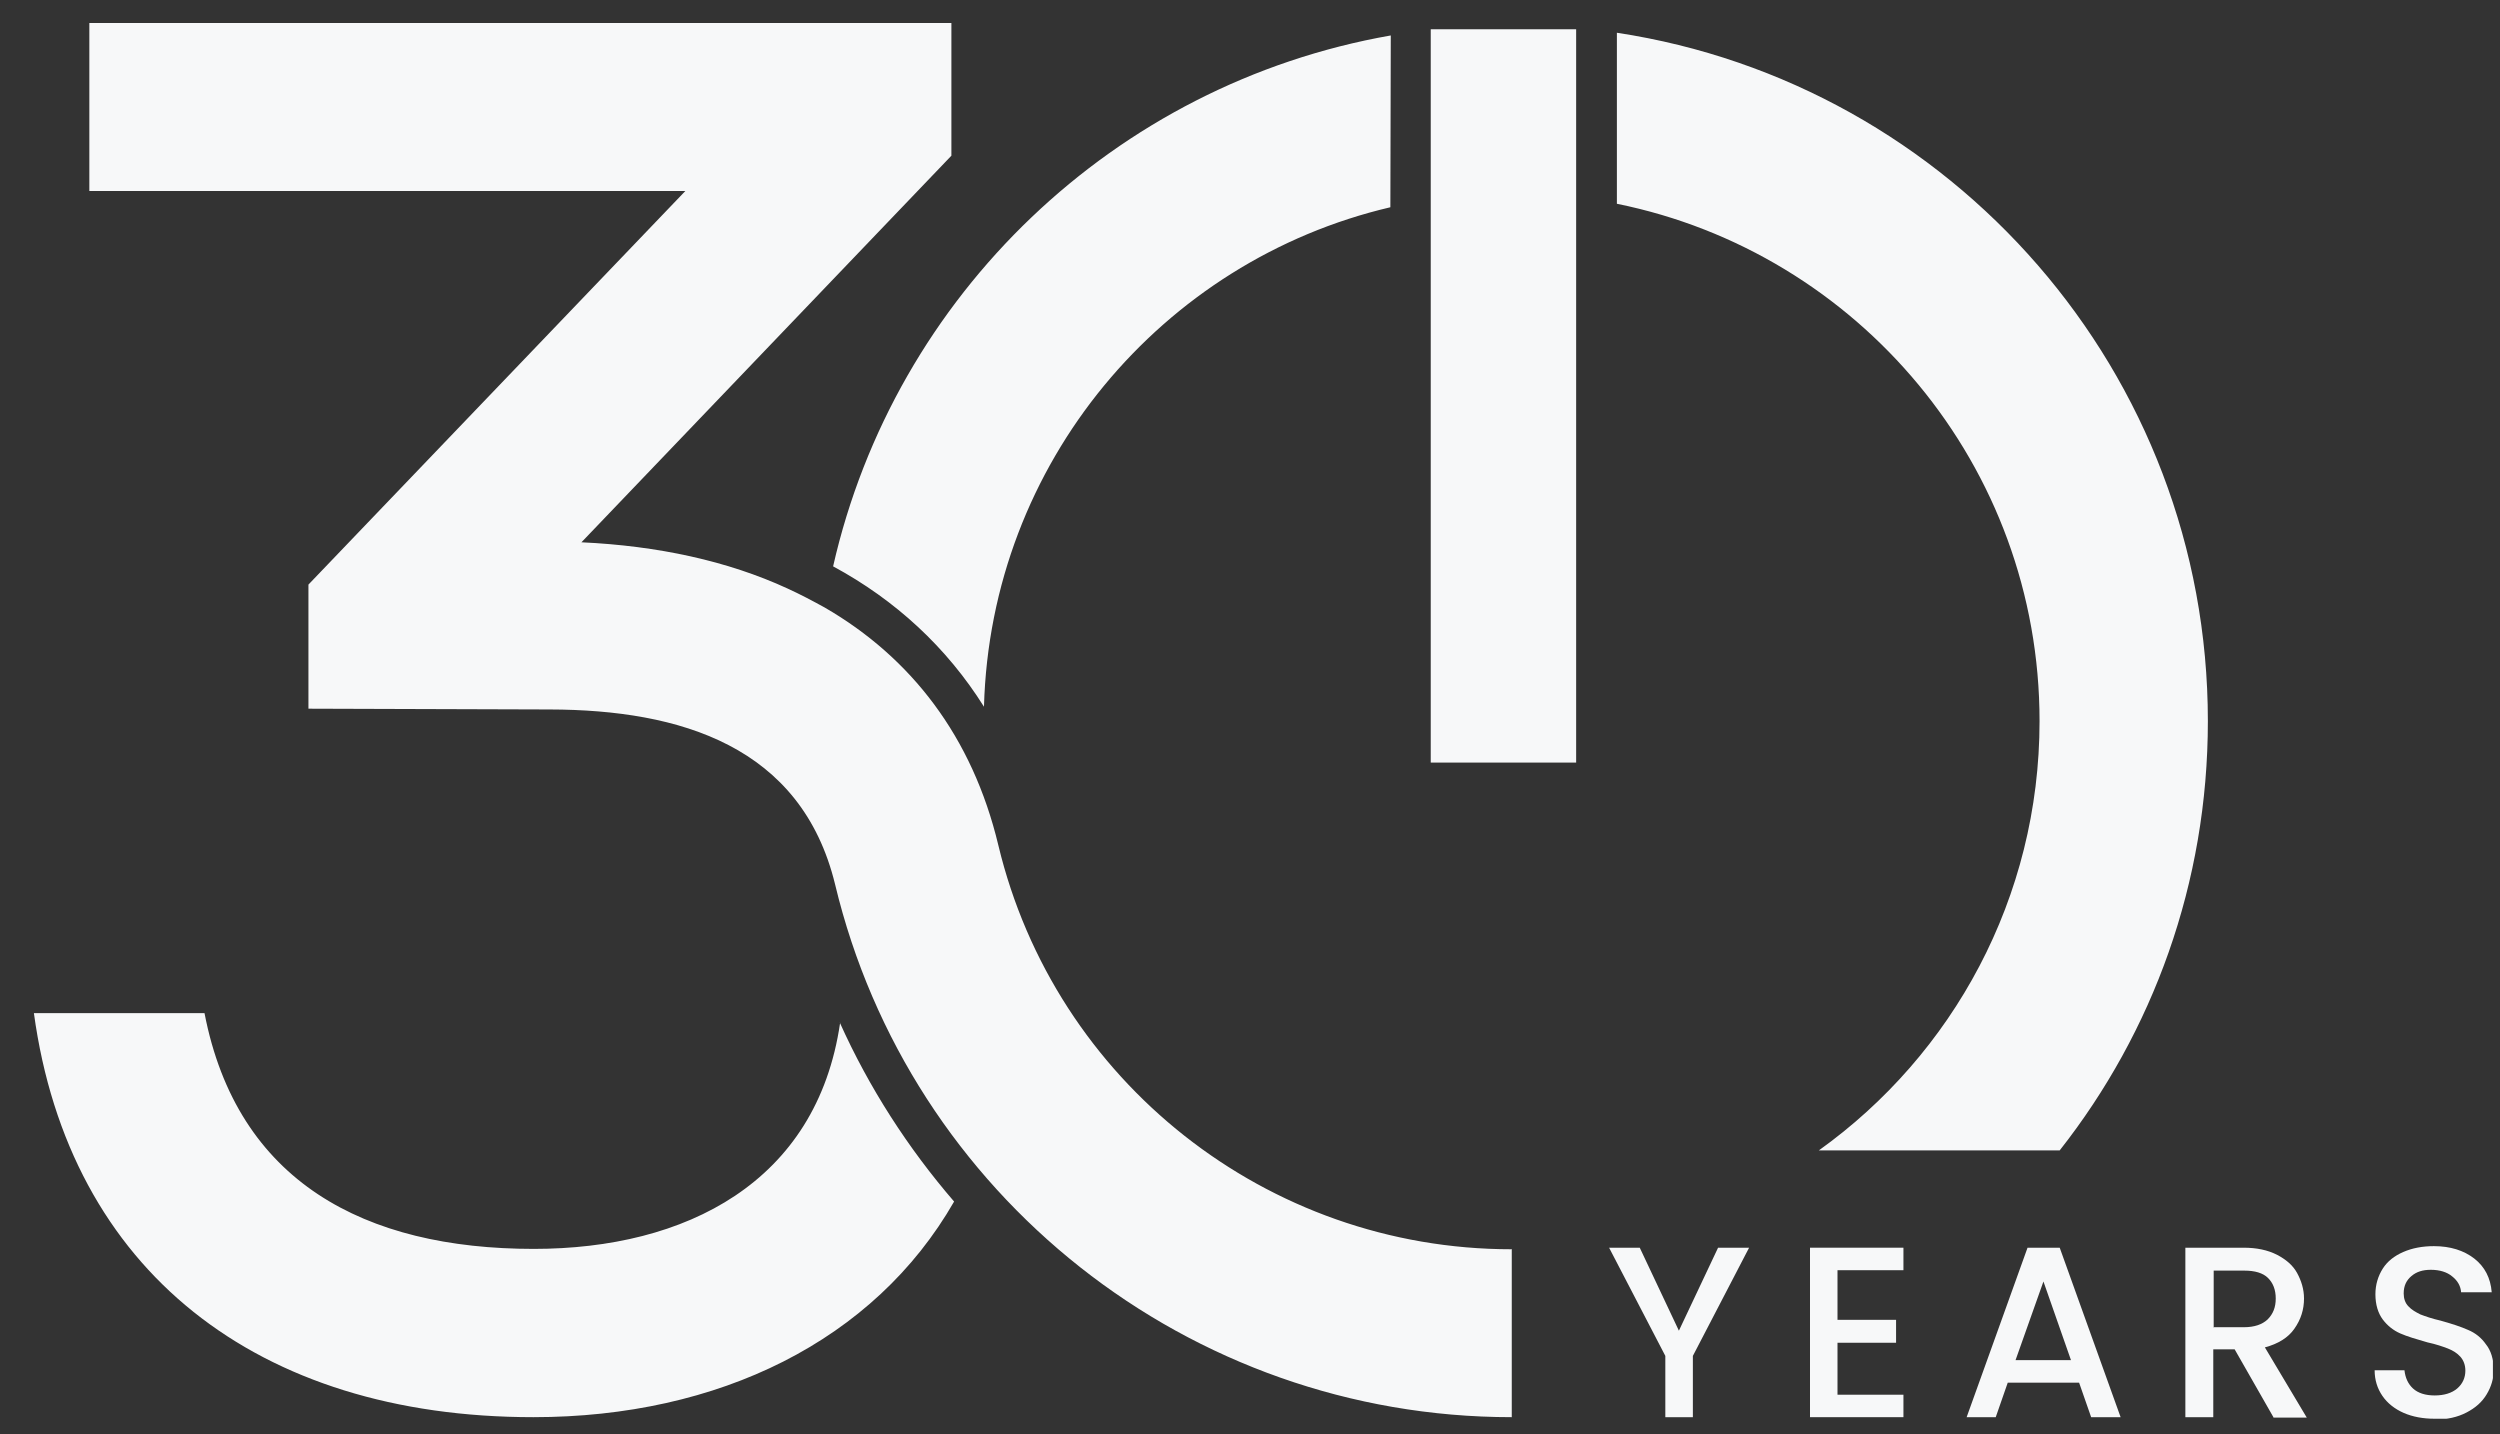
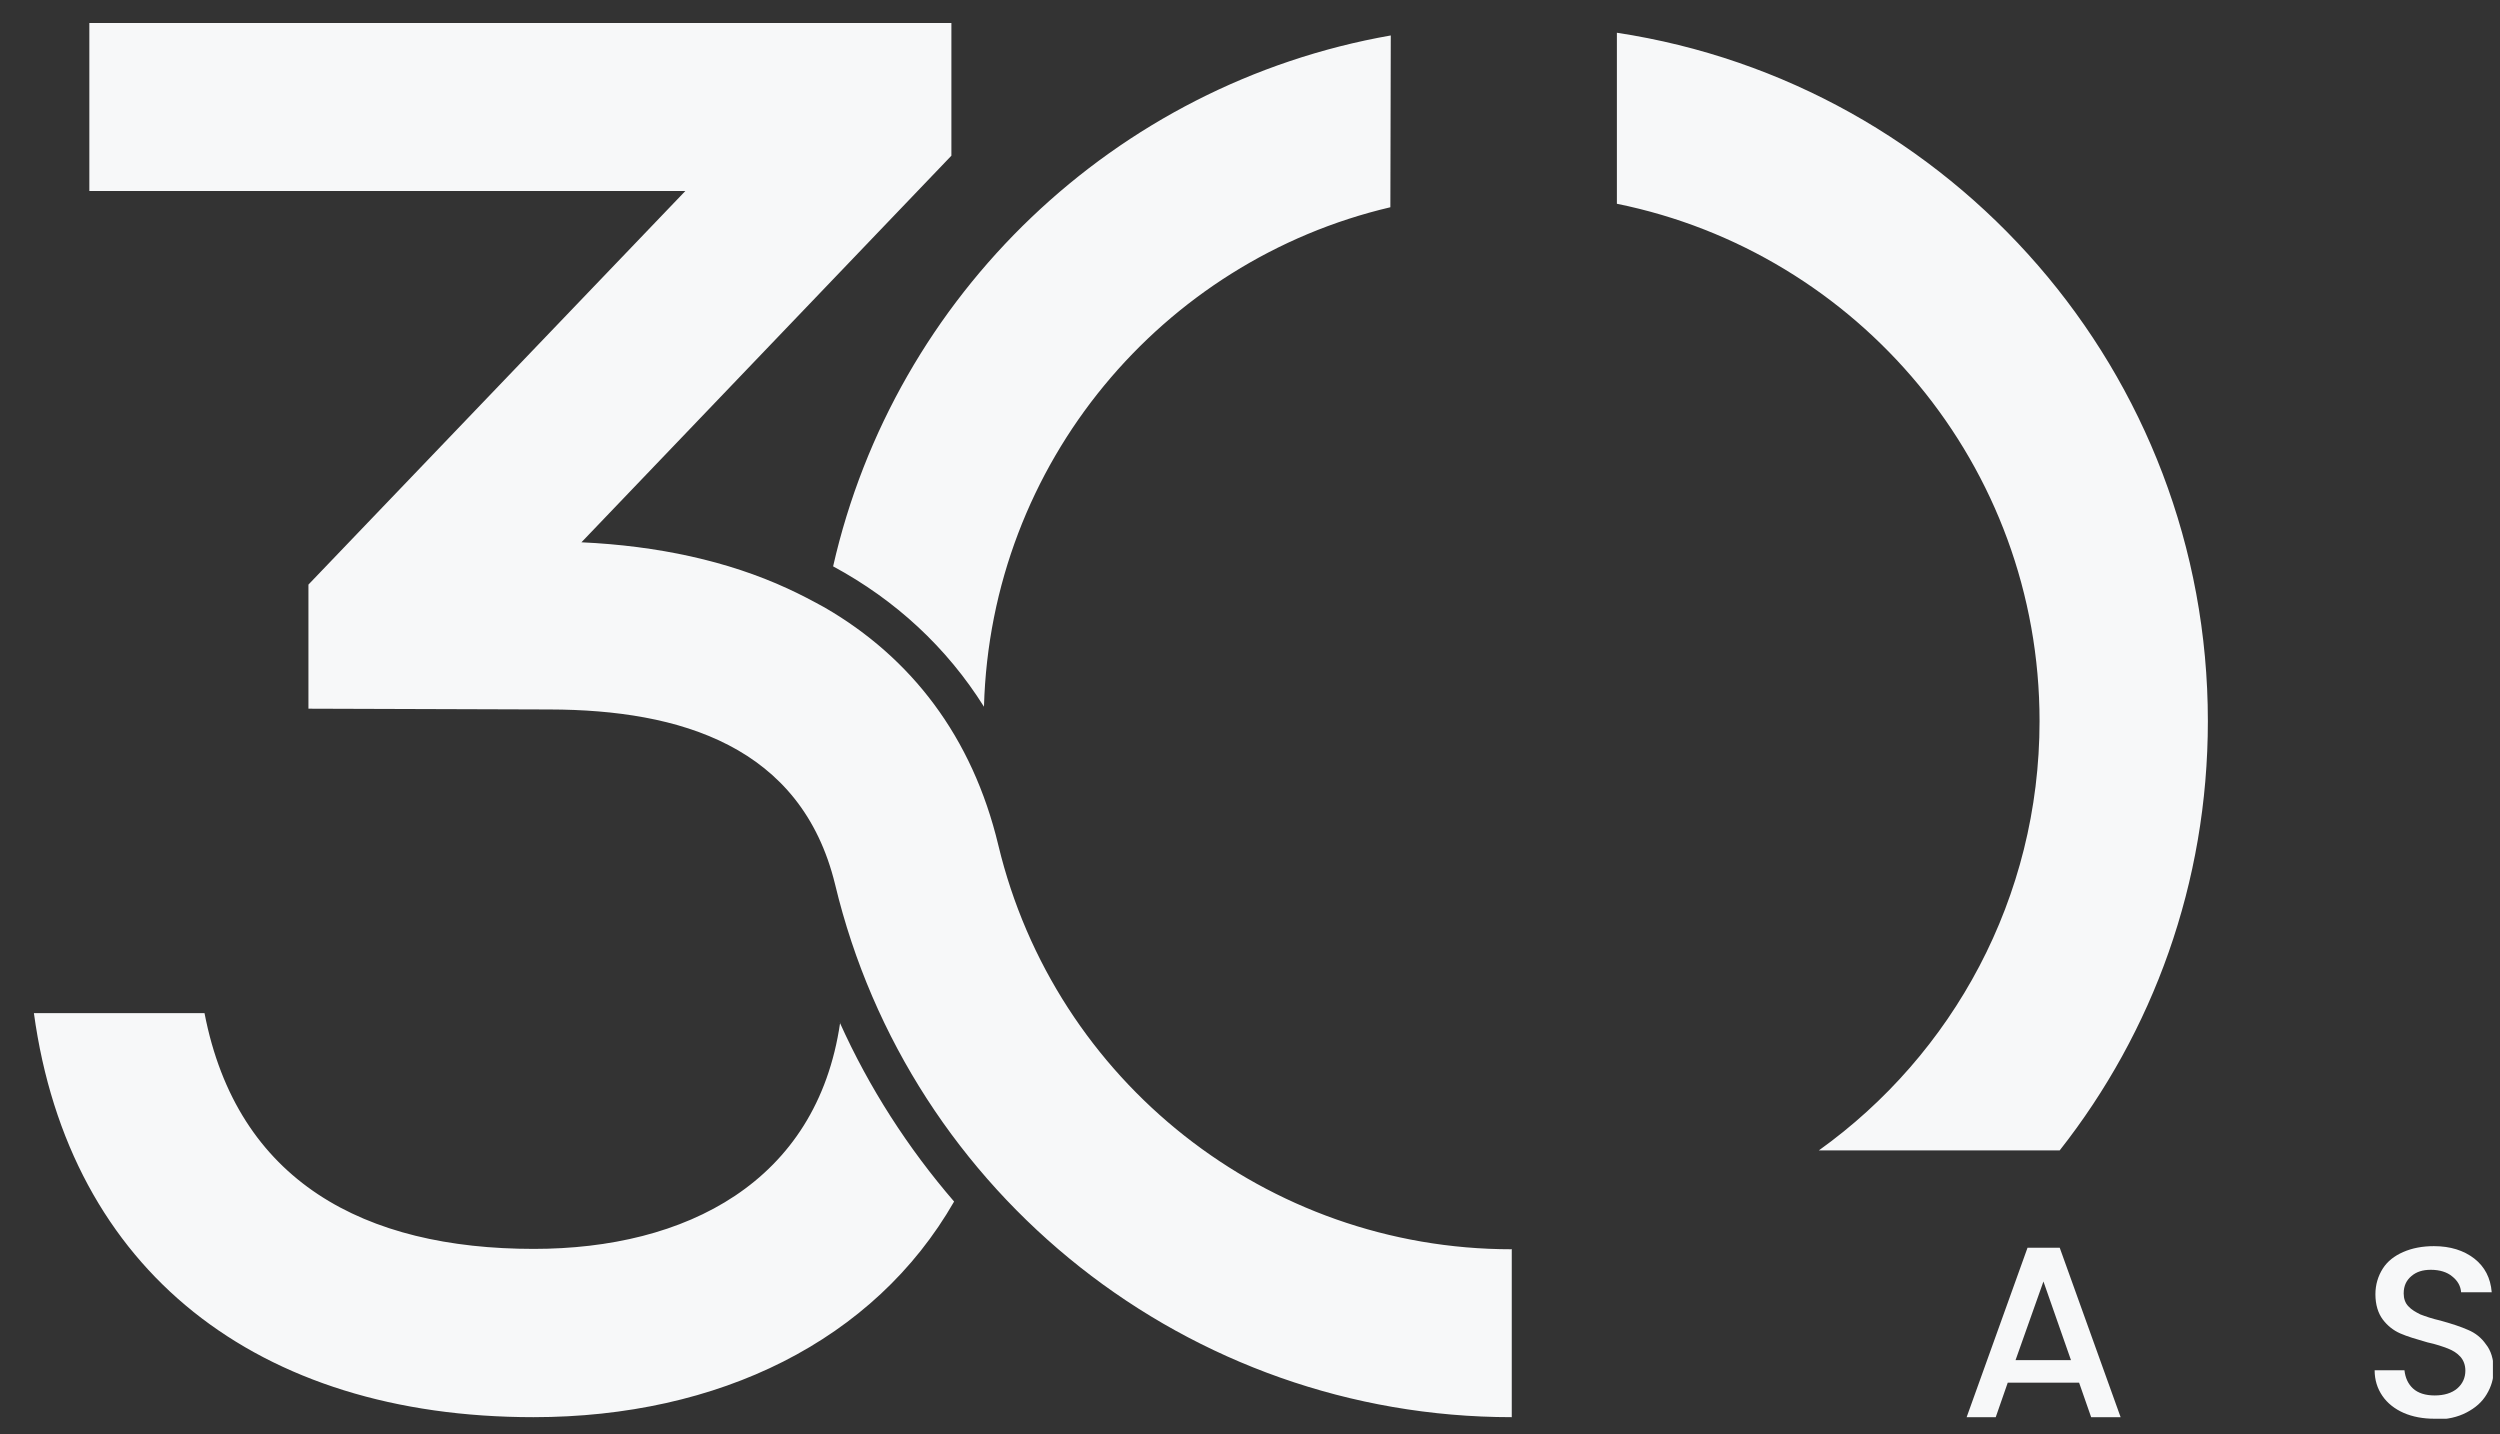
<svg xmlns="http://www.w3.org/2000/svg" width="61" height="35" viewBox="0 0 61 35" fill="none">
  <rect x="0" y="0" width="61" height="35" fill="#333333" stroke="none" />
  <g id="2024" clip-path="url(#clip0_53_1087)">
    <path id="Vector" fill-rule="evenodd" clip-rule="evenodd" d="M20.499 24.956C19.931 28.855 16.723 30.473 13.024 30.473C8.898 30.473 5.785 28.836 4.99 24.72H0.827C1.688 31.012 6.286 34.579 13.014 34.579C17.537 34.579 21.331 32.715 23.28 29.318C22.154 28.012 21.208 26.546 20.489 24.947L20.499 24.956ZM33.925 5.057C28.352 6.363 24.17 11.302 24.009 17.244C23.101 15.797 21.852 14.642 20.328 13.819C21.833 7.196 27.198 2.048 33.935 0.865M39.452 0.799C47.617 2.039 53.872 9.088 53.872 17.595C53.872 21.55 52.528 25.183 50.257 28.069H44.381C47.646 25.732 49.765 21.909 49.765 17.595C49.765 11.359 45.337 6.164 39.452 4.972M36.887 30.473V34.579C29.005 34.579 22.192 29.157 20.376 21.578C19.552 18.2 16.591 17.32 13.421 17.311L7.526 17.292V14.264L16.723 4.66H2.18V0.562H23.214V3.799L14.187 13.232C16.051 13.318 17.755 13.687 19.212 14.358C19.524 14.5 19.827 14.661 20.12 14.822C22.23 16.043 23.725 17.973 24.359 20.622C25.741 26.385 30.916 30.482 36.878 30.482L36.887 30.473Z" fill="#F7F8F9" />
    <g id="Group">
-       <path id="Vector_2" fill-rule="evenodd" clip-rule="evenodd" d="M42.678 30.444L41.306 33.084V34.579H40.634V33.084L39.262 30.444H40.01L40.965 32.469L41.921 30.444H42.678Z" fill="#F7F8F9" />
-       <path id="Vector_3" fill-rule="evenodd" clip-rule="evenodd" d="M44.835 30.993V32.204H46.264V32.763H44.835V34.031H46.444V34.579H44.164V30.444H46.444V30.993H44.835Z" fill="#F7F8F9" />
      <path id="Vector_4" fill-rule="evenodd" clip-rule="evenodd" d="M50.721 33.737H48.989L48.696 34.579H47.986L49.472 30.444H50.257L51.743 34.579H51.024L50.73 33.737H50.721ZM50.532 33.188L49.86 31.268L49.179 33.188H50.532Z" fill="#F7F8F9" />
-       <path id="Vector_5" fill-rule="evenodd" clip-rule="evenodd" d="M55.471 34.579L54.525 32.923H54.004V34.579H53.323V30.444H54.742C55.064 30.444 55.329 30.501 55.556 30.615C55.774 30.728 55.944 30.87 56.048 31.059C56.152 31.249 56.218 31.457 56.218 31.684C56.218 31.949 56.143 32.195 55.982 32.422C55.831 32.64 55.584 32.791 55.263 32.876L56.285 34.589H55.471V34.579ZM54.004 32.384H54.752C55.007 32.384 55.197 32.318 55.329 32.195C55.462 32.062 55.528 31.901 55.528 31.684C55.528 31.466 55.462 31.305 55.339 31.182C55.215 31.059 55.017 31.003 54.761 31.003H54.014V32.394L54.004 32.384Z" fill="#F7F8F9" />
      <path id="Vector_6" fill-rule="evenodd" clip-rule="evenodd" d="M59.398 34.617C59.123 34.617 58.868 34.57 58.65 34.475C58.433 34.38 58.253 34.239 58.13 34.059C58.007 33.879 57.941 33.671 57.941 33.434H58.669C58.688 33.614 58.754 33.765 58.877 33.879C59 33.992 59.18 34.049 59.407 34.049C59.634 34.049 59.824 33.992 59.956 33.879C60.089 33.765 60.155 33.614 60.155 33.444C60.155 33.302 60.108 33.188 60.032 33.103C59.956 33.018 59.852 32.952 59.729 32.904C59.606 32.857 59.445 32.8 59.227 32.753C58.963 32.677 58.736 32.611 58.565 32.535C58.395 32.46 58.253 32.346 58.139 32.195C58.026 32.043 57.96 31.835 57.96 31.58C57.96 31.343 58.026 31.135 58.139 30.955C58.253 30.775 58.423 30.643 58.641 30.548C58.858 30.454 59.105 30.406 59.388 30.406C59.786 30.406 60.117 30.51 60.373 30.709C60.628 30.908 60.77 31.182 60.798 31.532H60.051C60.041 31.381 59.966 31.248 59.833 31.144C59.71 31.04 59.53 30.983 59.313 30.983C59.114 30.983 58.963 31.031 58.84 31.135C58.717 31.239 58.65 31.371 58.65 31.561C58.65 31.684 58.688 31.797 58.764 31.873C58.84 31.958 58.944 32.015 59.057 32.072C59.18 32.119 59.341 32.176 59.549 32.223C59.824 32.299 60.051 32.374 60.221 32.45C60.401 32.526 60.543 32.639 60.656 32.8C60.779 32.952 60.846 33.169 60.846 33.425C60.846 33.633 60.789 33.832 60.675 34.021C60.562 34.21 60.401 34.352 60.183 34.465C59.966 34.579 59.71 34.636 59.417 34.636L59.398 34.617Z" fill="#F7F8F9" />
    </g>
-     <path id="Vector_7" d="M38.458 0.714V18.607H34.91V0.714H38.458Z" fill="#F7F8F9" />
  </g>
  <defs>
    <clipPath id="clip0_53_1087">
      <rect width="60" height="34.055" fill="white" transform="translate(0.827 0.562)" />
    </clipPath>
  </defs>
</svg>